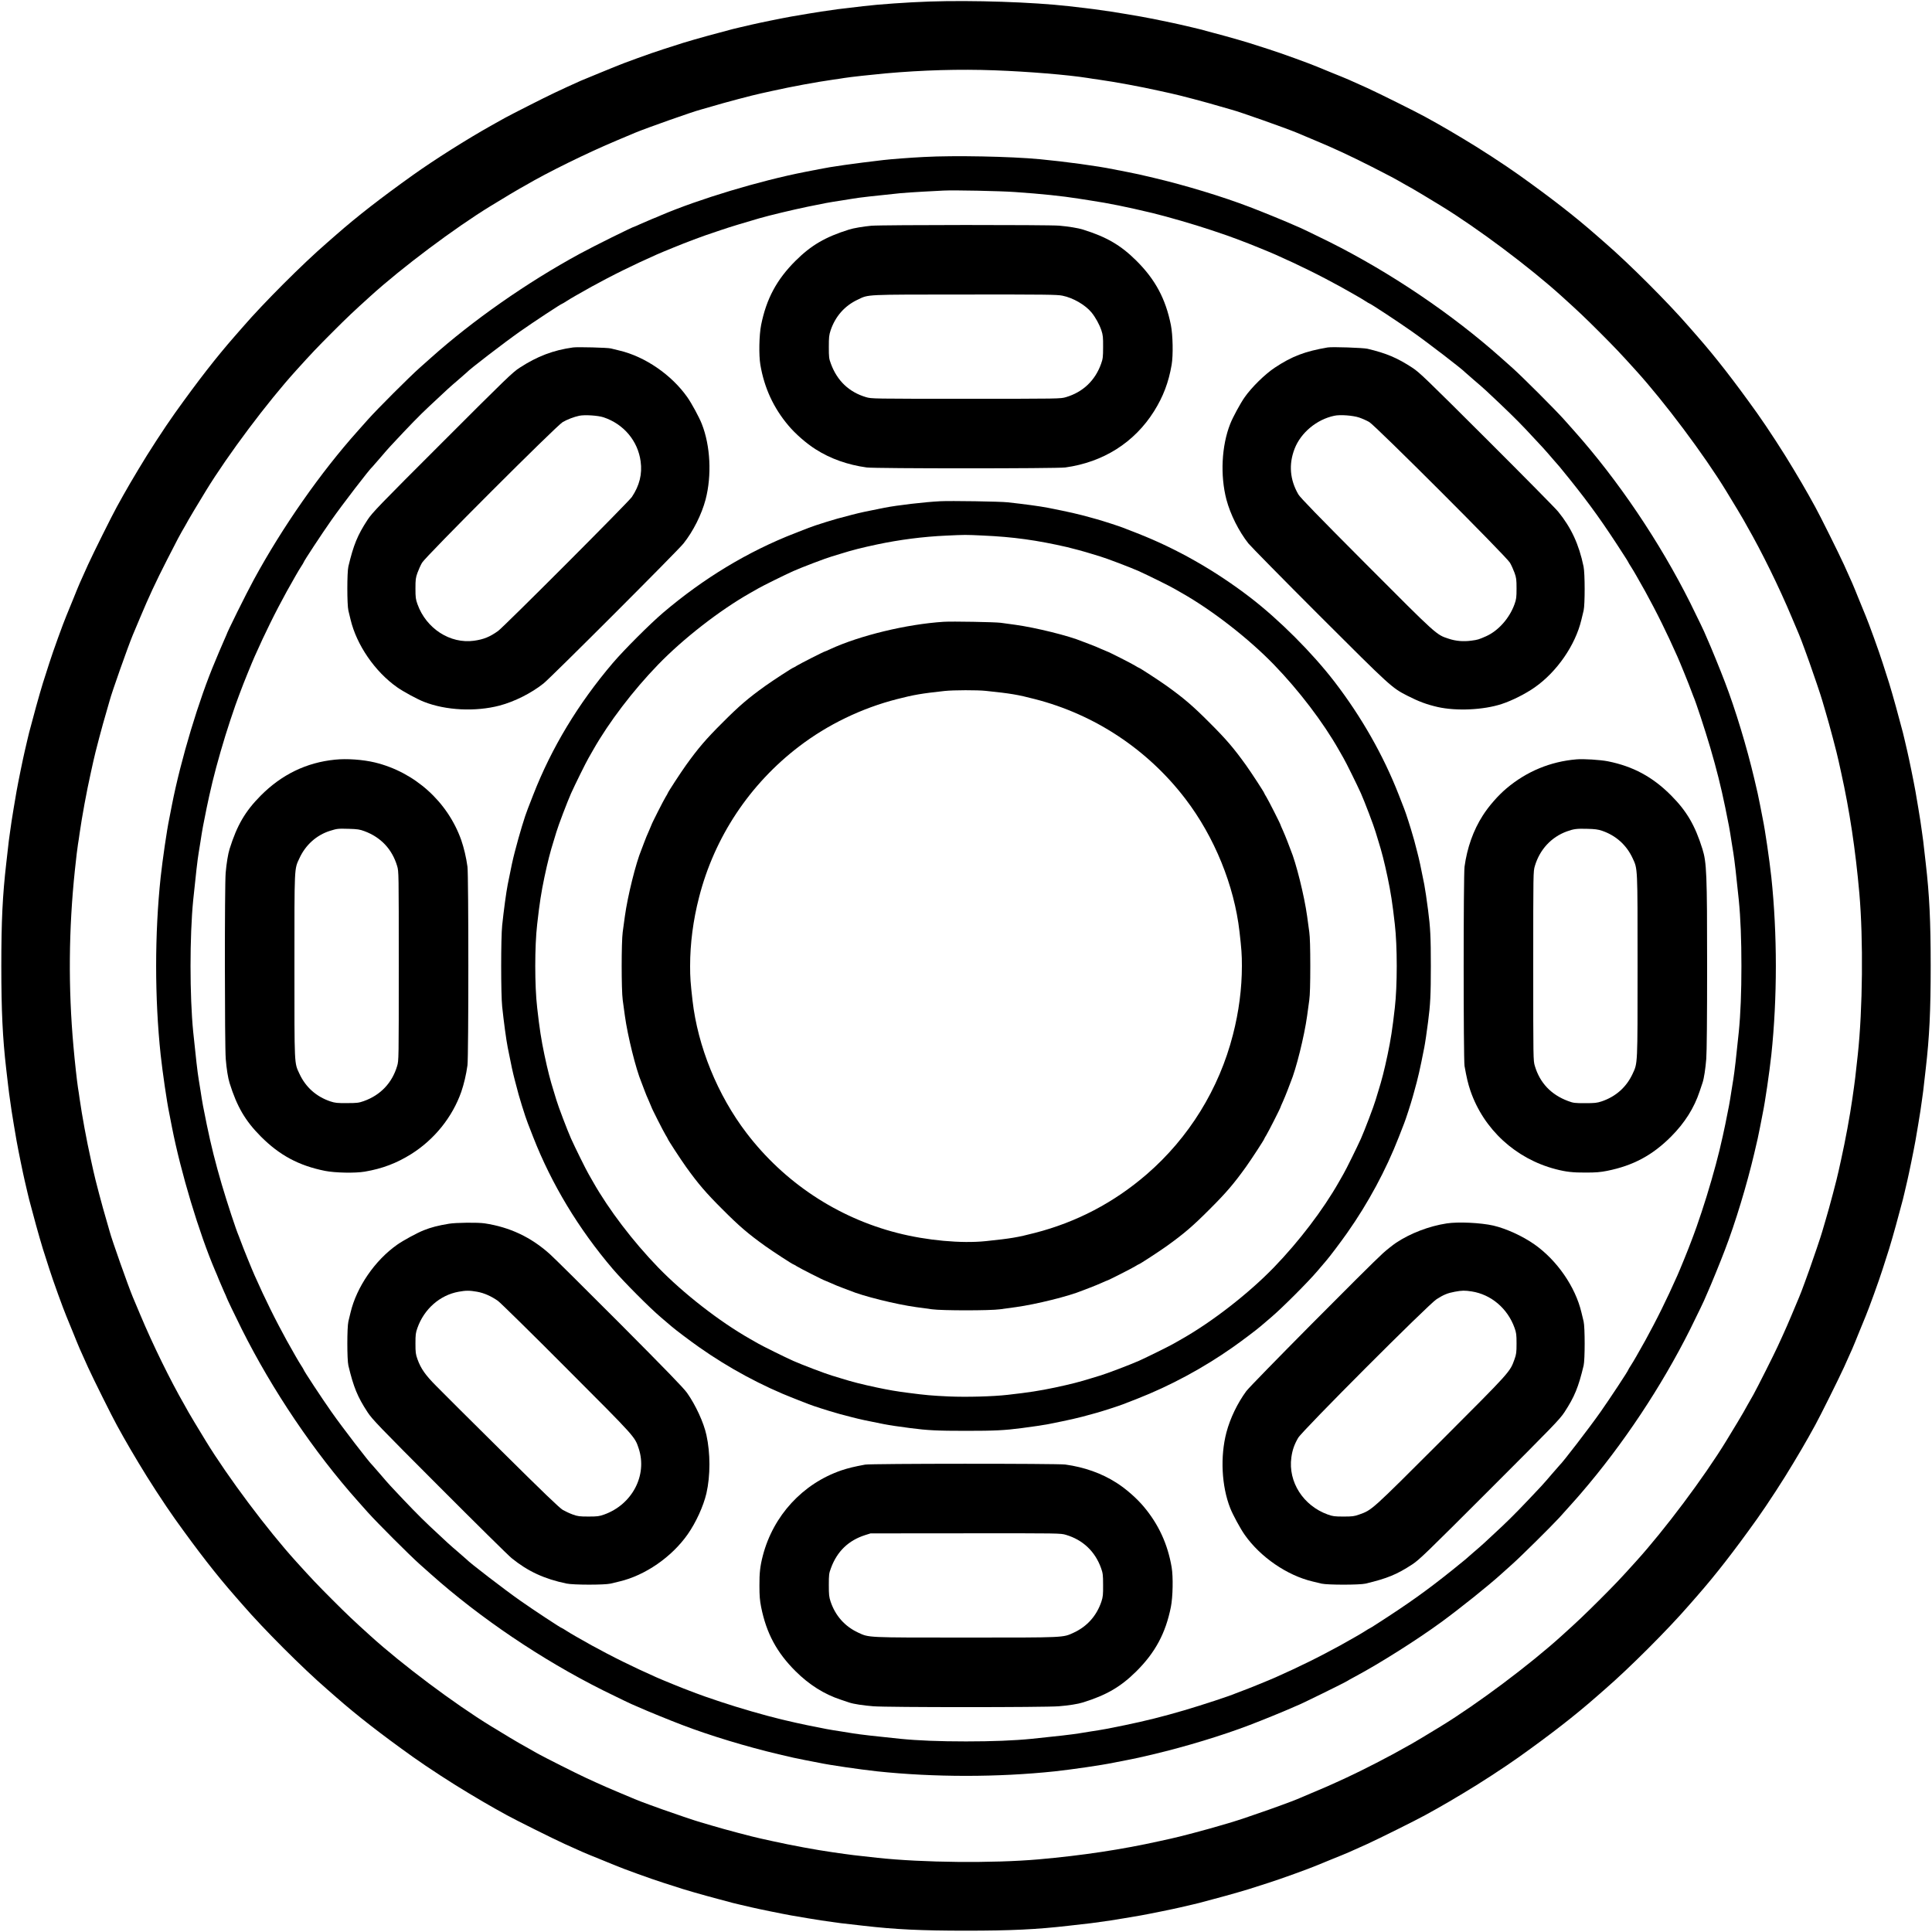
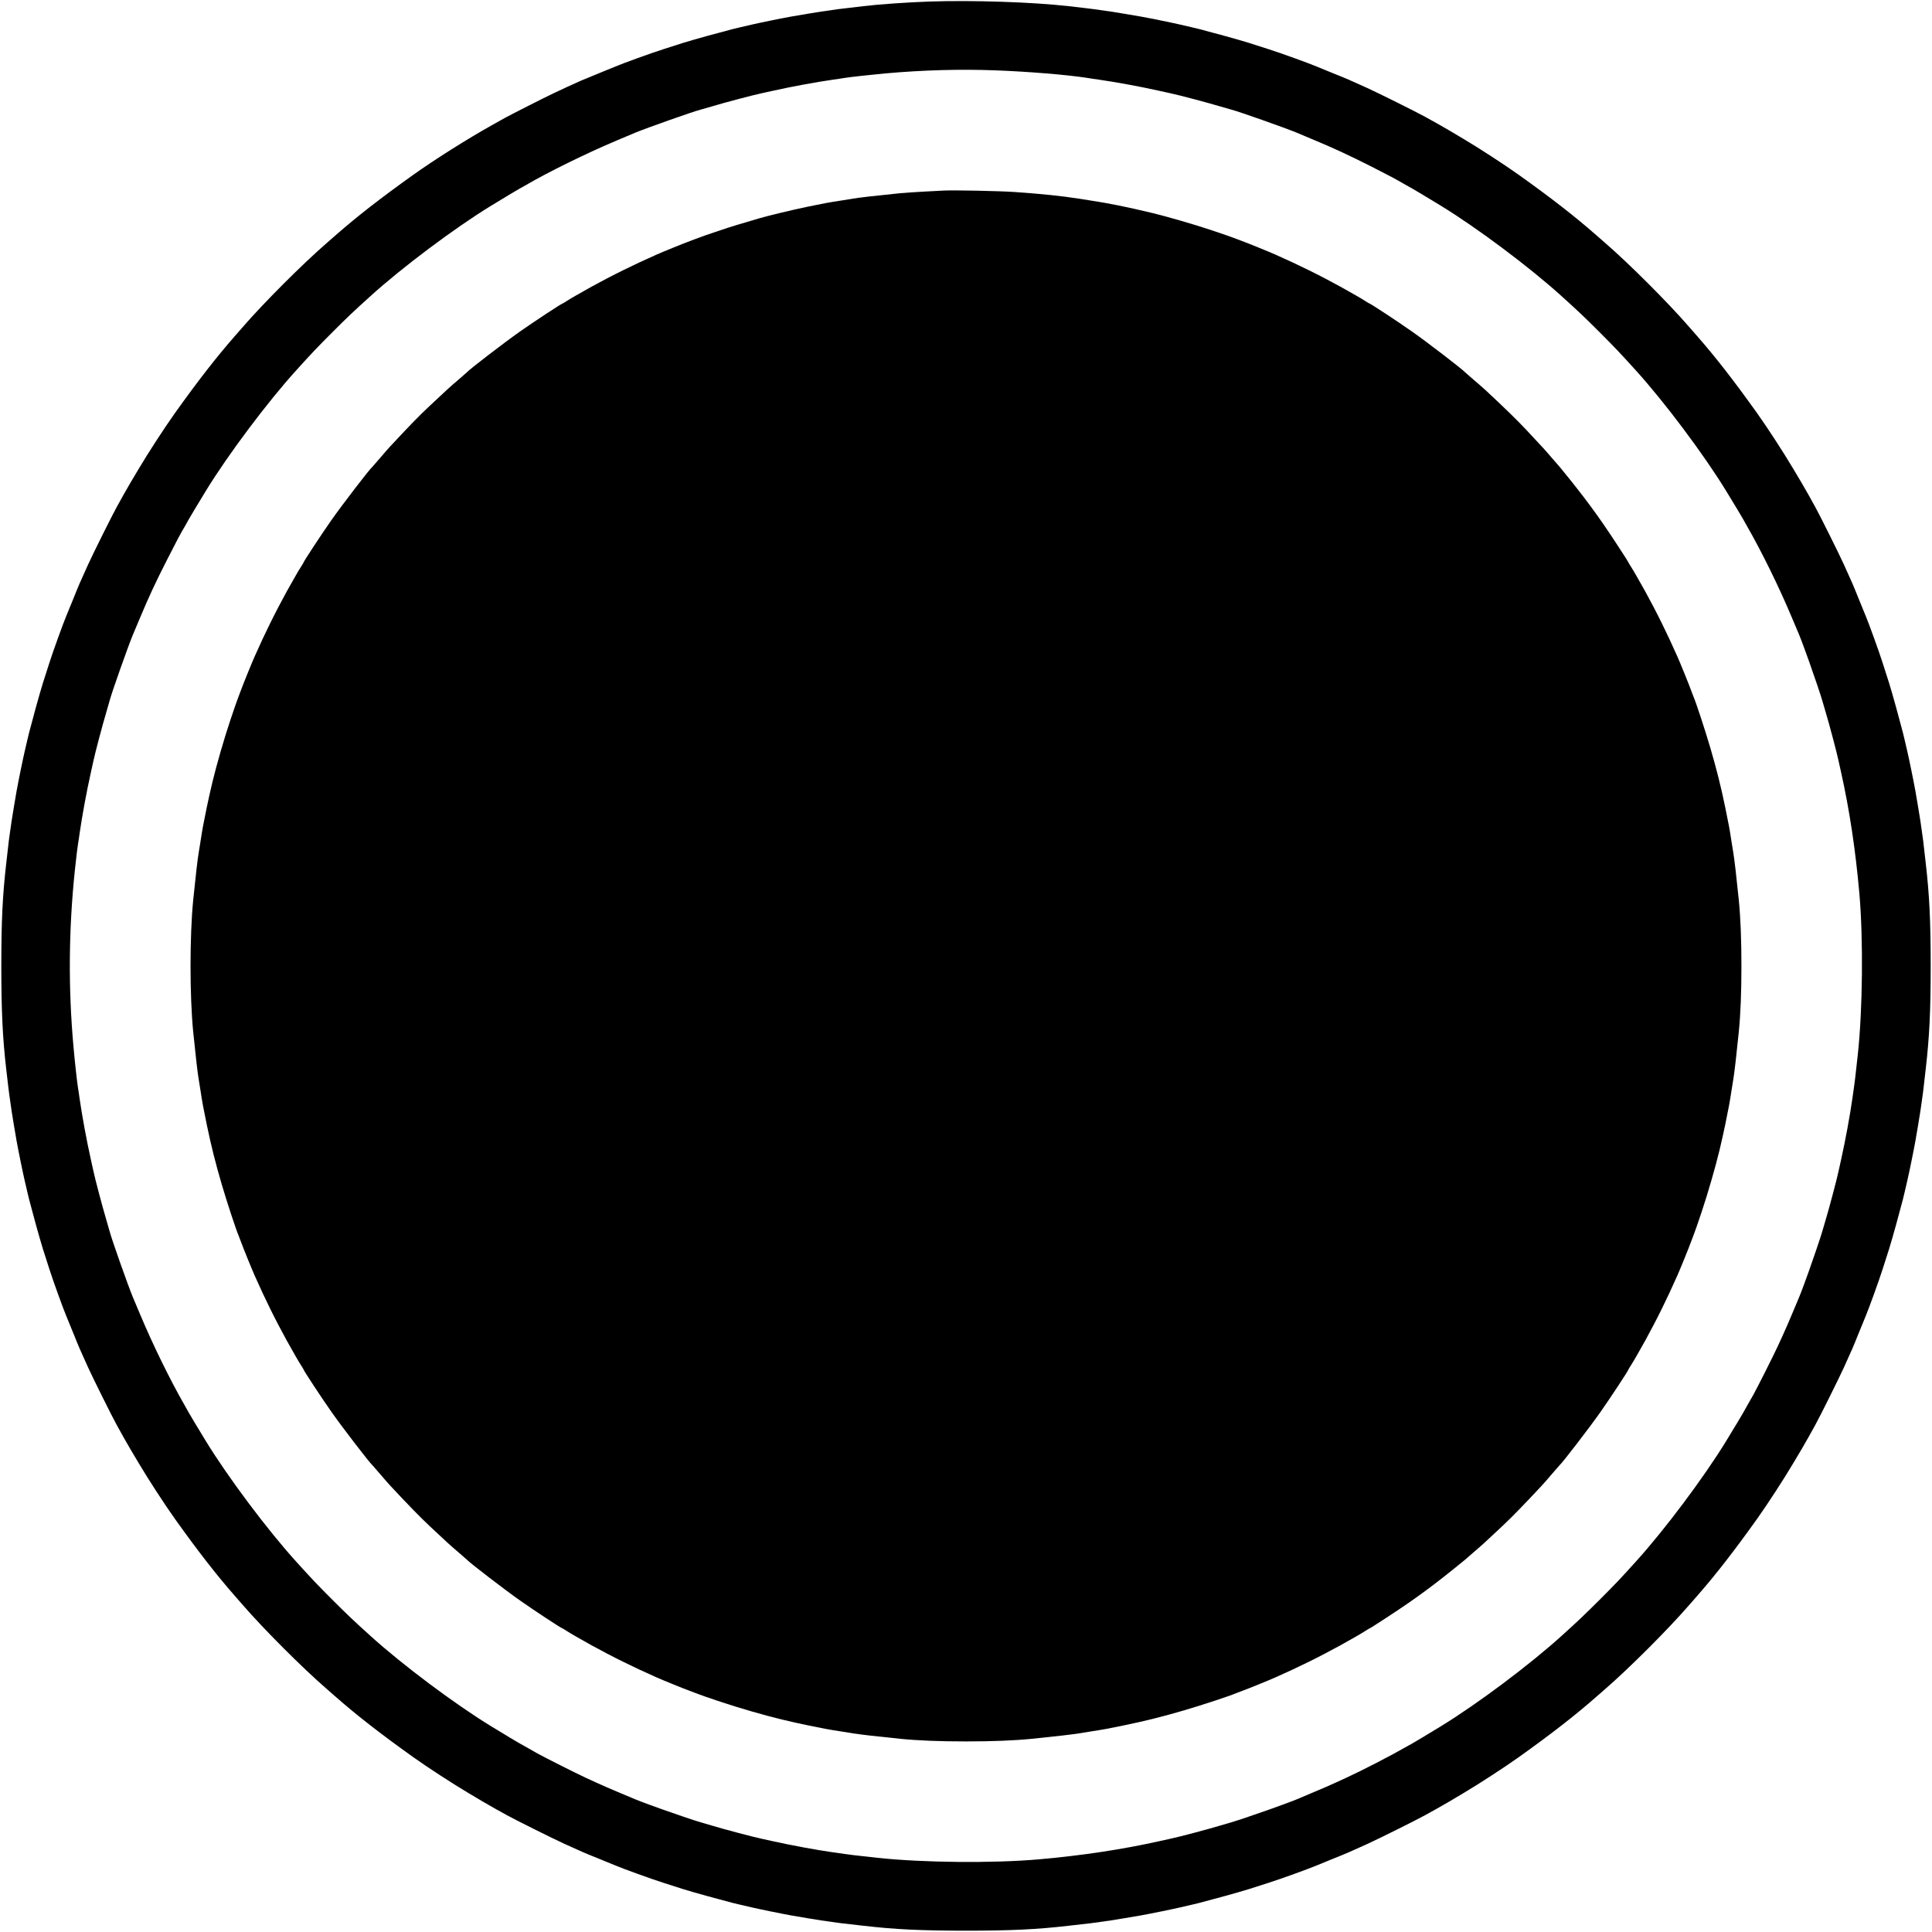
<svg xmlns="http://www.w3.org/2000/svg" version="1.0" width="2500pt" height="2500pt" viewBox="0 0 2500 2500" preserveAspectRatio="xMidYMid meet">
  <g transform="translate(0,2500) scale(0.1,-0.1)" fill="#000000" stroke="none">
    <path d="M12025 24980 c-275 -9 -668 -37 -855 -60 -41 -5 -136 -16 -210 -25 -74 -8 -162 -19 -195 -25 -33 -5 -96 -14 -140 -20 -84 -13 -241 -39 -385 -64 -129 -23 -431 -85 -515 -105 -22 -6 -92 -22 -155 -36 -63 -15 -126 -30 -140 -35 -14 -4 -72 -20 -130 -35 -198 -52 -457 -126 -570 -165 -30 -10 -98 -32 -150 -48 -146 -46 -521 -182 -615 -222 -11 -5 -105 -43 -210 -86 -104 -42 -212 -87 -240 -99 -270 -121 -410 -188 -650 -310 -154 -78 -302 -154 -330 -170 -27 -15 -104 -58 -170 -95 -320 -179 -741 -445 -1020 -644 -420 -300 -721 -534 -995 -774 -47 -41 -101 -88 -120 -105 -314 -272 -815 -773 -1087 -1087 -17 -19 -64 -73 -105 -120 -240 -274 -474 -575 -774 -995 -136 -191 -346 -514 -471 -725 -41 -69 -89 -150 -107 -180 -18 -30 -58 -100 -89 -155 -30 -55 -69 -125 -86 -155 -62 -112 -300 -590 -371 -745 -113 -249 -113 -249 -194 -450 -43 -104 -81 -199 -86 -210 -40 -94 -176 -469 -222 -615 -16 -52 -38 -120 -48 -150 -39 -113 -113 -372 -165 -570 -15 -58 -31 -116 -35 -130 -5 -14 -20 -77 -35 -140 -14 -63 -30 -133 -36 -155 -20 -84 -82 -386 -105 -515 -25 -144 -51 -301 -64 -385 -6 -44 -15 -107 -20 -140 -9 -54 -18 -126 -49 -405 -48 -418 -64 -744 -64 -1330 0 -582 17 -931 63 -1330 6 -47 17 -143 25 -215 9 -71 19 -157 25 -190 5 -33 14 -96 20 -140 13 -84 39 -241 64 -385 23 -129 85 -431 105 -515 6 -22 22 -92 36 -155 15 -63 30 -126 35 -140 4 -14 20 -72 35 -130 52 -198 126 -457 165 -570 10 -30 32 -98 48 -150 46 -146 182 -521 222 -615 5 -11 43 -105 86 -210 81 -201 81 -201 194 -450 71 -155 309 -633 371 -745 17 -30 56 -100 86 -155 31 -55 71 -125 89 -155 18 -30 66 -111 107 -180 125 -211 335 -534 471 -725 300 -420 534 -721 774 -995 41 -47 88 -101 105 -120 272 -314 773 -815 1087 -1087 19 -17 73 -64 120 -105 274 -240 575 -474 995 -774 191 -136 514 -346 725 -471 69 -41 150 -89 180 -107 30 -18 100 -58 155 -89 55 -30 125 -69 155 -86 112 -62 590 -300 745 -371 249 -113 249 -113 450 -194 105 -43 199 -81 210 -86 94 -40 469 -176 615 -222 52 -16 120 -38 150 -48 113 -39 372 -113 570 -165 58 -15 116 -31 130 -35 14 -5 77 -20 140 -35 63 -14 133 -30 155 -36 84 -20 386 -82 515 -105 144 -25 301 -51 385 -64 44 -6 107 -15 140 -20 54 -9 126 -18 405 -49 414 -48 750 -64 1330 -64 580 0 916 16 1330 64 279 31 351 40 405 49 33 5 96 14 140 20 84 13 241 39 385 64 129 23 431 85 515 105 22 6 92 22 155 36 63 15 126 30 140 35 14 4 72 20 130 35 198 52 457 126 570 165 30 10 98 32 150 48 146 46 521 182 615 222 11 5 106 43 210 86 201 81 201 81 450 194 155 71 633 309 745 371 30 17 100 56 155 86 55 31 125 71 155 89 30 18 111 66 180 107 211 125 534 335 725 471 420 300 721 534 995 774 47 41 101 88 120 105 314 272 815 773 1087 1087 17 19 64 73 105 120 240 274 474 575 774 995 136 191 346 514 471 725 41 69 89 150 107 180 18 30 58 100 89 155 30 55 69 125 86 155 62 112 300 590 371 745 113 249 113 249 194 450 43 105 81 199 86 210 40 94 176 469 222 615 16 52 38 120 48 150 39 113 113 372 165 570 15 58 31 116 35 130 5 14 20 77 35 140 14 63 30 133 36 155 20 84 82 386 105 515 25 144 51 301 64 385 6 44 15 107 20 140 9 54 18 126 49 405 48 414 64 750 64 1330 0 580 -16 916 -64 1330 -31 279 -40 351 -49 405 -5 33 -14 96 -20 140 -13 84 -39 241 -64 385 -23 129 -85 431 -105 515 -6 22 -22 92 -36 155 -15 63 -30 126 -35 140 -4 14 -20 72 -35 130 -52 198 -126 457 -165 570 -10 30 -32 98 -48 150 -46 146 -182 521 -222 615 -5 11 -43 106 -86 210 -81 201 -81 201 -194 450 -71 155 -309 633 -371 745 -17 30 -56 100 -86 155 -31 55 -71 125 -89 155 -18 30 -66 111 -107 180 -125 211 -335 534 -471 725 -300 420 -534 721 -774 995 -41 47 -88 101 -105 120 -272 314 -773 815 -1087 1087 -19 17 -73 64 -120 105 -274 240 -575 474 -995 774 -191 136 -514 346 -725 471 -69 41 -150 89 -180 107 -30 18 -100 58 -155 89 -55 30 -125 69 -155 86 -112 62 -590 300 -745 371 -249 113 -249 113 -450 194 -104 43 -199 81 -210 86 -94 40 -469 176 -615 222 -52 16 -120 38 -150 48 -113 39 -372 113 -570 165 -58 15 -116 31 -130 35 -14 5 -77 20 -140 35 -63 14 -133 30 -155 36 -84 20 -386 82 -515 105 -144 25 -301 51 -385 64 -44 6 -107 15 -140 20 -33 6 -118 16 -190 25 -71 8 -168 19 -215 25 -466 53 -1243 79 -1805 60z m848 -890 c433 -16 943 -58 1202 -99 33 -6 96 -15 140 -21 218 -31 540 -90 790 -146 66 -14 131 -29 145 -32 98 -20 483 -122 635 -168 66 -19 134 -39 150 -43 104 -27 687 -233 845 -298 50 -21 57 -24 235 -99 261 -109 445 -195 740 -344 234 -119 285 -146 434 -232 46 -26 85 -48 86 -48 3 0 224 -133 371 -223 471 -288 1152 -798 1564 -1172 222 -201 291 -266 490 -465 199 -199 264 -268 465 -490 374 -412 884 -1093 1172 -1564 90 -147 223 -368 223 -371 0 -1 22 -40 48 -86 189 -329 415 -790 576 -1174 37 -88 71 -170 77 -182 5 -13 13 -33 19 -45 14 -33 48 -122 75 -197 13 -36 40 -111 60 -166 42 -116 154 -446 165 -490 5 -16 25 -84 44 -150 46 -152 148 -537 168 -635 3 -14 18 -79 32 -145 110 -495 186 -1001 236 -1565 52 -594 43 -1503 -20 -2085 -31 -291 -36 -331 -71 -575 -31 -218 -90 -538 -145 -785 -14 -66 -29 -131 -32 -145 -20 -98 -122 -483 -168 -635 -19 -66 -39 -133 -44 -150 -11 -44 -123 -374 -165 -490 -20 -55 -47 -130 -60 -166 -27 -75 -61 -164 -75 -196 -6 -13 -14 -33 -19 -45 -132 -316 -151 -359 -259 -593 -50 -109 -259 -524 -312 -620 -19 -33 -55 -98 -82 -144 -26 -46 -48 -85 -48 -86 0 -3 -133 -224 -223 -371 -288 -471 -798 -1152 -1172 -1564 -201 -223 -266 -291 -465 -490 -202 -201 -271 -267 -490 -465 -412 -374 -1093 -884 -1564 -1172 -147 -90 -368 -223 -371 -223 -1 0 -40 -22 -86 -48 -187 -108 -564 -302 -764 -394 -236 -109 -278 -127 -592 -259 -13 -5 -33 -13 -45 -19 -33 -14 -122 -48 -197 -75 -36 -13 -111 -40 -166 -60 -116 -42 -446 -154 -490 -165 -16 -5 -84 -25 -150 -44 -152 -46 -537 -148 -635 -168 -14 -3 -79 -18 -145 -32 -495 -110 -1001 -186 -1565 -236 -594 -52 -1503 -43 -2085 20 -291 31 -331 36 -575 71 -218 31 -538 90 -785 145 -66 14 -131 29 -145 32 -98 20 -483 122 -635 168 -66 19 -133 39 -150 44 -44 11 -374 123 -490 165 -55 20 -130 47 -166 60 -75 27 -164 61 -196 75 -13 6 -33 14 -45 19 -316 132 -359 151 -593 259 -109 50 -524 259 -620 312 -33 19 -98 55 -144 82 -46 26 -85 48 -86 48 -3 0 -224 133 -371 223 -471 288 -1152 798 -1564 1172 -222 201 -291 266 -490 465 -199 199 -264 268 -465 490 -374 412 -884 1093 -1172 1564 -90 147 -223 368 -223 371 0 1 -22 40 -48 86 -190 330 -414 788 -576 1174 -75 178 -78 185 -99 235 -65 158 -271 741 -298 845 -4 17 -24 84 -43 150 -46 152 -148 537 -168 635 -3 14 -18 79 -32 145 -56 250 -115 572 -146 790 -6 44 -15 107 -21 140 -13 85 -41 336 -58 530 -69 763 -62 1525 18 2285 20 187 31 278 40 335 6 33 15 96 21 140 31 218 90 540 146 790 14 66 29 131 32 145 20 98 122 483 168 635 19 66 39 134 43 150 27 104 233 687 298 845 21 50 24 57 99 235 110 262 195 446 345 740 126 248 169 330 236 443 24 41 43 75 43 77 0 3 123 208 225 375 285 466 797 1149 1170 1560 201 222 266 291 465 490 199 199 268 264 490 465 411 373 1094 885 1560 1170 167 102 372 225 375 225 2 0 36 19 77 43 280 165 801 421 1183 581 178 75 185 78 235 99 158 65 741 271 845 298 17 4 84 24 150 43 152 46 537 148 635 168 14 3 79 18 145 32 250 56 572 115 790 146 44 6 107 15 140 21 81 13 347 42 530 59 484 43 959 57 1418 40z" />
-     <path d="M11960 22969 c-194 -10 -426 -28 -530 -40 -384 -45 -677 -86 -835 -119 -27 -5 -108 -21 -180 -35 -587 -115 -1367 -350 -1860 -560 -16 -8 -70 -30 -120 -50 -49 -21 -118 -50 -153 -66 -34 -16 -64 -29 -66 -29 -18 0 -535 -256 -716 -355 -684 -372 -1385 -863 -1925 -1346 -22 -20 -87 -78 -145 -129 -136 -121 -549 -534 -670 -670 -51 -58 -109 -123 -129 -145 -482 -538 -975 -1243 -1346 -1925 -99 -181 -355 -698 -355 -716 0 -2 -13 -32 -29 -66 -16 -35 -45 -103 -66 -153 -20 -49 -42 -103 -50 -120 -210 -493 -445 -1273 -560 -1860 -14 -71 -30 -152 -35 -180 -31 -147 -86 -527 -111 -755 -78 -734 -78 -1566 0 -2300 25 -228 80 -608 111 -755 5 -27 21 -108 35 -180 115 -587 350 -1368 560 -1860 8 -16 30 -70 50 -120 21 -49 50 -118 66 -153 16 -34 29 -64 29 -66 0 -8 114 -246 199 -416 395 -789 934 -1588 1502 -2225 20 -22 78 -87 129 -145 123 -137 536 -550 670 -670 58 -51 123 -109 145 -129 637 -568 1436 -1107 2225 -1502 170 -85 408 -199 416 -199 2 0 33 -14 69 -30 77 -35 382 -160 540 -220 354 -136 839 -283 1250 -380 186 -44 213 -50 340 -75 72 -14 153 -30 180 -35 148 -31 528 -86 755 -111 737 -78 1563 -78 2300 0 227 25 607 80 755 111 28 5 109 21 180 35 127 25 154 31 340 75 411 97 896 244 1250 380 158 60 463 185 540 220 36 16 67 30 69 30 14 0 626 301 651 319 6 5 51 30 100 56 313 167 799 474 1114 704 251 184 613 474 776 622 22 19 87 78 145 130 108 96 500 484 606 599 32 36 95 106 139 155 44 50 82 92 85 95 3 3 32 37 65 75 536 623 1034 1372 1406 2115 85 170 199 408 199 416 0 2 14 33 30 69 35 77 160 382 220 540 136 354 283 839 380 1250 44 186 50 213 75 340 14 72 30 153 35 180 31 148 86 528 111 755 78 737 78 1563 0 2300 -25 227 -80 607 -111 755 -5 28 -21 109 -35 180 -25 127 -31 154 -75 340 -97 411 -244 896 -380 1250 -60 158 -185 463 -220 540 -16 36 -30 67 -30 69 0 8 -114 246 -199 416 -395 789 -934 1588 -1502 2225 -20 22 -78 87 -129 145 -120 134 -533 547 -670 670 -58 51 -123 109 -145 129 -637 568 -1436 1107 -2225 1502 -170 85 -408 199 -416 199 -2 0 -33 14 -69 30 -77 35 -382 160 -540 220 -354 136 -839 283 -1250 380 -186 44 -213 50 -340 75 -71 14 -152 30 -180 35 -203 42 -622 99 -950 130 -380 36 -1109 50 -1495 29z m1175 -454 c348 -24 611 -52 820 -85 33 -5 105 -16 160 -25 232 -35 464 -82 795 -161 201 -49 534 -145 770 -224 125 -41 290 -99 315 -110 11 -5 46 -18 79 -30 55 -19 365 -145 431 -175 190 -85 277 -126 430 -201 127 -62 306 -156 409 -213 175 -98 268 -151 319 -184 31 -20 59 -37 62 -37 12 0 376 -240 545 -359 201 -141 660 -494 690 -530 3 -3 52 -46 110 -96 58 -49 130 -112 160 -140 263 -246 389 -369 516 -503 231 -246 244 -261 339 -372 50 -58 93 -107 96 -110 3 -3 62 -75 130 -160 268 -334 436 -569 702 -983 32 -48 57 -90 57 -92 0 -3 17 -31 37 -62 33 -51 86 -144 184 -319 57 -103 151 -282 213 -409 75 -153 116 -240 201 -430 30 -66 156 -376 175 -431 12 -33 25 -68 30 -79 35 -79 151 -433 221 -670 81 -277 137 -498 194 -775 45 -218 57 -282 80 -435 9 -55 20 -125 25 -155 14 -86 39 -299 70 -607 23 -231 34 -512 34 -853 0 -341 -11 -622 -34 -852 -31 -309 -56 -522 -70 -608 -5 -30 -16 -100 -25 -155 -23 -153 -35 -216 -80 -435 -26 -125 -35 -164 -75 -335 -54 -223 -147 -546 -230 -795 -41 -125 -99 -290 -110 -315 -5 -11 -18 -46 -30 -79 -19 -55 -145 -365 -175 -431 -85 -190 -126 -277 -201 -430 -62 -127 -156 -306 -213 -409 -98 -175 -151 -268 -184 -319 -20 -31 -37 -59 -37 -62 0 -12 -240 -376 -359 -545 -141 -201 -494 -660 -530 -690 -3 -3 -46 -52 -96 -110 -49 -58 -112 -130 -140 -160 -246 -263 -369 -389 -503 -516 -246 -231 -261 -244 -372 -339 -58 -50 -107 -93 -110 -96 -3 -3 -75 -62 -160 -130 -334 -268 -569 -436 -983 -702 -48 -32 -90 -57 -92 -57 -3 0 -31 -17 -62 -37 -51 -33 -144 -86 -319 -184 -103 -57 -282 -151 -409 -213 -153 -75 -240 -116 -430 -201 -66 -30 -376 -156 -431 -175 -33 -12 -68 -25 -79 -30 -79 -35 -433 -151 -670 -221 -277 -81 -498 -137 -775 -194 -218 -45 -282 -57 -435 -80 -55 -9 -125 -20 -155 -25 -86 -14 -299 -39 -607 -70 -231 -23 -512 -34 -853 -34 -341 0 -622 11 -852 34 -309 31 -522 56 -608 70 -30 5 -100 16 -155 25 -153 23 -216 35 -435 80 -125 26 -164 35 -335 75 -223 54 -546 147 -795 230 -125 41 -290 99 -315 110 -11 5 -46 18 -79 30 -55 19 -365 145 -431 175 -190 85 -277 126 -430 201 -127 62 -306 156 -409 213 -175 98 -268 151 -319 184 -31 20 -59 37 -62 37 -12 0 -376 240 -545 359 -201 141 -660 494 -690 530 -3 3 -52 46 -110 96 -111 95 -126 108 -372 339 -134 127 -257 253 -503 516 -28 30 -91 102 -140 160 -50 58 -93 107 -96 110 -36 30 -389 489 -530 690 -119 169 -359 533 -359 545 0 3 -17 31 -37 62 -33 51 -86 144 -184 319 -57 103 -151 282 -213 409 -75 153 -116 240 -201 430 -30 66 -156 376 -175 431 -12 33 -25 68 -30 79 -35 79 -151 433 -221 670 -81 277 -137 498 -194 775 -45 218 -57 282 -80 435 -8 55 -20 125 -25 155 -13 75 -37 282 -70 608 -46 464 -46 1240 0 1705 33 325 57 532 70 607 5 30 17 100 25 155 23 152 35 216 80 435 26 125 35 164 75 335 54 223 147 546 230 795 41 125 99 290 110 315 5 11 18 46 30 79 19 55 145 365 175 431 85 190 126 277 201 430 62 127 156 306 213 409 98 175 151 268 184 319 20 31 37 59 37 62 0 12 235 369 358 544 142 202 494 661 531 691 3 3 46 52 96 110 49 58 112 130 140 160 246 264 368 390 503 516 245 230 261 244 372 339 58 50 107 93 110 96 30 37 489 389 691 531 175 123 532 358 544 358 3 0 31 17 62 37 51 33 144 86 319 184 103 57 282 151 409 213 153 75 240 116 430 201 66 30 376 156 431 175 33 12 68 25 79 30 25 11 190 69 315 110 132 45 289 92 505 155 135 39 424 108 625 150 217 45 282 57 435 80 55 8 125 20 155 25 74 13 292 38 610 70 52 5 185 14 295 20 110 6 229 12 265 14 135 7 723 -5 925 -19z" />
-     <path d="M11275 22079 c-99 -9 -232 -31 -290 -50 -306 -96 -488 -202 -691 -404 -243 -242 -377 -491 -445 -830 -26 -130 -31 -391 -10 -515 51 -300 170 -557 361 -784 92 -110 233 -233 353 -309 192 -123 416 -202 662 -236 112 -15 2458 -15 2570 0 491 68 893 322 1148 727 119 190 189 374 228 602 21 124 16 385 -10 515 -68 339 -202 588 -445 830 -203 202 -385 308 -691 404 -61 20 -193 41 -310 51 -146 12 -2285 11 -2430 -1z m2473 -905 c139 -28 296 -120 376 -217 52 -64 102 -155 128 -232 20 -61 23 -89 22 -215 0 -130 -3 -153 -26 -218 -77 -216 -235 -366 -454 -431 -71 -21 -78 -21 -1294 -21 -1216 0 -1223 0 -1294 21 -219 65 -372 211 -453 429 -26 69 -28 86 -28 220 0 126 3 154 23 215 61 181 182 319 352 398 144 69 78 65 1388 66 1044 1 1192 -1 1260 -15z" />
+     <path d="M11960 22969 z m1175 -454 c348 -24 611 -52 820 -85 33 -5 105 -16 160 -25 232 -35 464 -82 795 -161 201 -49 534 -145 770 -224 125 -41 290 -99 315 -110 11 -5 46 -18 79 -30 55 -19 365 -145 431 -175 190 -85 277 -126 430 -201 127 -62 306 -156 409 -213 175 -98 268 -151 319 -184 31 -20 59 -37 62 -37 12 0 376 -240 545 -359 201 -141 660 -494 690 -530 3 -3 52 -46 110 -96 58 -49 130 -112 160 -140 263 -246 389 -369 516 -503 231 -246 244 -261 339 -372 50 -58 93 -107 96 -110 3 -3 62 -75 130 -160 268 -334 436 -569 702 -983 32 -48 57 -90 57 -92 0 -3 17 -31 37 -62 33 -51 86 -144 184 -319 57 -103 151 -282 213 -409 75 -153 116 -240 201 -430 30 -66 156 -376 175 -431 12 -33 25 -68 30 -79 35 -79 151 -433 221 -670 81 -277 137 -498 194 -775 45 -218 57 -282 80 -435 9 -55 20 -125 25 -155 14 -86 39 -299 70 -607 23 -231 34 -512 34 -853 0 -341 -11 -622 -34 -852 -31 -309 -56 -522 -70 -608 -5 -30 -16 -100 -25 -155 -23 -153 -35 -216 -80 -435 -26 -125 -35 -164 -75 -335 -54 -223 -147 -546 -230 -795 -41 -125 -99 -290 -110 -315 -5 -11 -18 -46 -30 -79 -19 -55 -145 -365 -175 -431 -85 -190 -126 -277 -201 -430 -62 -127 -156 -306 -213 -409 -98 -175 -151 -268 -184 -319 -20 -31 -37 -59 -37 -62 0 -12 -240 -376 -359 -545 -141 -201 -494 -660 -530 -690 -3 -3 -46 -52 -96 -110 -49 -58 -112 -130 -140 -160 -246 -263 -369 -389 -503 -516 -246 -231 -261 -244 -372 -339 -58 -50 -107 -93 -110 -96 -3 -3 -75 -62 -160 -130 -334 -268 -569 -436 -983 -702 -48 -32 -90 -57 -92 -57 -3 0 -31 -17 -62 -37 -51 -33 -144 -86 -319 -184 -103 -57 -282 -151 -409 -213 -153 -75 -240 -116 -430 -201 -66 -30 -376 -156 -431 -175 -33 -12 -68 -25 -79 -30 -79 -35 -433 -151 -670 -221 -277 -81 -498 -137 -775 -194 -218 -45 -282 -57 -435 -80 -55 -9 -125 -20 -155 -25 -86 -14 -299 -39 -607 -70 -231 -23 -512 -34 -853 -34 -341 0 -622 11 -852 34 -309 31 -522 56 -608 70 -30 5 -100 16 -155 25 -153 23 -216 35 -435 80 -125 26 -164 35 -335 75 -223 54 -546 147 -795 230 -125 41 -290 99 -315 110 -11 5 -46 18 -79 30 -55 19 -365 145 -431 175 -190 85 -277 126 -430 201 -127 62 -306 156 -409 213 -175 98 -268 151 -319 184 -31 20 -59 37 -62 37 -12 0 -376 240 -545 359 -201 141 -660 494 -690 530 -3 3 -52 46 -110 96 -111 95 -126 108 -372 339 -134 127 -257 253 -503 516 -28 30 -91 102 -140 160 -50 58 -93 107 -96 110 -36 30 -389 489 -530 690 -119 169 -359 533 -359 545 0 3 -17 31 -37 62 -33 51 -86 144 -184 319 -57 103 -151 282 -213 409 -75 153 -116 240 -201 430 -30 66 -156 376 -175 431 -12 33 -25 68 -30 79 -35 79 -151 433 -221 670 -81 277 -137 498 -194 775 -45 218 -57 282 -80 435 -8 55 -20 125 -25 155 -13 75 -37 282 -70 608 -46 464 -46 1240 0 1705 33 325 57 532 70 607 5 30 17 100 25 155 23 152 35 216 80 435 26 125 35 164 75 335 54 223 147 546 230 795 41 125 99 290 110 315 5 11 18 46 30 79 19 55 145 365 175 431 85 190 126 277 201 430 62 127 156 306 213 409 98 175 151 268 184 319 20 31 37 59 37 62 0 12 235 369 358 544 142 202 494 661 531 691 3 3 46 52 96 110 49 58 112 130 140 160 246 264 368 390 503 516 245 230 261 244 372 339 58 50 107 93 110 96 30 37 489 389 691 531 175 123 532 358 544 358 3 0 31 17 62 37 51 33 144 86 319 184 103 57 282 151 409 213 153 75 240 116 430 201 66 30 376 156 431 175 33 12 68 25 79 30 25 11 190 69 315 110 132 45 289 92 505 155 135 39 424 108 625 150 217 45 282 57 435 80 55 8 125 20 155 25 74 13 292 38 610 70 52 5 185 14 295 20 110 6 229 12 265 14 135 7 723 -5 925 -19z" />
    <path d="M7415 20504 c-255 -35 -464 -115 -690 -262 -92 -59 -175 -140 -1001 -966 -822 -821 -907 -910 -967 -1001 -131 -200 -182 -325 -249 -605 -18 -76 -18 -494 0 -570 7 -30 20 -82 28 -116 78 -329 315 -675 604 -878 78 -55 260 -154 345 -187 283 -112 667 -131 980 -49 192 51 410 160 568 286 94 74 1737 1717 1811 1811 126 158 235 376 286 568 82 313 63 697 -49 980 -33 85 -132 267 -187 345 -204 290 -548 526 -879 604 -38 9 -88 22 -110 27 -40 11 -433 21 -490 13z m395 -904 c261 -87 445 -306 480 -572 22 -162 -15 -311 -113 -458 -41 -63 -1658 -1682 -1732 -1735 -108 -77 -185 -108 -310 -126 -310 -43 -620 157 -733 473 -23 64 -26 88 -26 203 0 115 3 139 26 203 15 41 41 99 59 130 47 81 1739 1773 1820 1820 58 34 147 68 214 82 69 15 243 4 315 -20z" />
    <path d="M17180 20504 c-293 -50 -462 -114 -685 -262 -125 -83 -298 -252 -389 -382 -55 -78 -154 -260 -187 -345 -112 -283 -131 -667 -49 -980 51 -192 160 -410 285 -568 32 -39 445 -459 919 -933 922 -921 936 -934 1138 -1037 149 -76 250 -113 393 -146 241 -54 592 -38 826 39 135 44 311 133 429 216 288 202 526 548 603 874 9 36 22 90 29 120 18 77 18 482 -1 570 -60 288 -159 501 -329 710 -33 41 -449 462 -924 936 -786 784 -872 867 -963 926 -196 128 -336 187 -580 245 -58 13 -458 27 -515 17z m408 -907 c41 -14 99 -40 130 -58 82 -48 1773 -1739 1821 -1821 18 -31 44 -89 59 -130 23 -64 26 -88 26 -203 0 -115 -3 -139 -26 -203 -65 -181 -209 -344 -368 -415 -95 -42 -107 -46 -191 -57 -103 -14 -201 -6 -296 26 -158 52 -145 40 -1060 958 -629 631 -857 866 -882 908 -110 189 -127 390 -49 591 80 207 285 379 513 427 75 17 243 4 323 -23z" />
-     <path d="M12165 18514 c-198 -10 -550 -51 -720 -84 -242 -48 -316 -64 -420 -91 -179 -46 -216 -57 -330 -92 -94 -29 -202 -65 -230 -77 -11 -4 -92 -36 -180 -70 -608 -237 -1178 -581 -1705 -1029 -173 -148 -503 -478 -651 -651 -448 -527 -792 -1097 -1029 -1705 -34 -88 -66 -169 -70 -180 -38 -94 -108 -324 -169 -560 -27 -104 -43 -178 -91 -420 -20 -101 -51 -332 -72 -530 -17 -162 -17 -888 0 -1050 21 -198 52 -429 72 -530 48 -242 64 -316 91 -420 46 -179 57 -216 92 -330 29 -94 65 -202 77 -230 4 -11 36 -92 70 -180 237 -606 585 -1184 1029 -1705 141 -165 477 -503 626 -629 61 -51 121 -103 135 -115 52 -45 239 -186 357 -269 385 -271 812 -501 1238 -667 88 -34 169 -66 180 -70 45 -19 264 -89 345 -111 19 -6 49 -14 65 -19 17 -4 84 -22 150 -39 104 -27 178 -43 420 -91 55 -11 205 -33 330 -49 228 -30 351 -36 725 -36 374 0 497 6 725 36 125 16 275 38 330 49 285 56 391 80 573 131 17 5 47 13 65 18 83 23 299 93 342 111 11 4 92 36 180 70 425 166 854 397 1238 667 118 83 305 224 357 269 14 12 75 64 135 115 142 120 484 462 604 604 51 61 103 121 115 135 45 52 186 239 269 357 271 385 501 812 667 1238 34 88 66 169 70 180 18 43 88 259 111 343 5 17 13 47 18 65 51 181 75 287 131 572 11 55 33 205 49 330 30 228 36 351 36 725 0 374 -6 497 -36 725 -16 125 -38 275 -49 330 -48 242 -64 316 -91 420 -17 66 -35 134 -39 150 -5 17 -13 46 -19 65 -22 81 -92 300 -111 345 -4 11 -36 92 -70 180 -199 510 -482 1008 -833 1465 -288 374 -713 799 -1087 1087 -457 351 -955 634 -1465 833 -88 34 -169 66 -180 70 -43 18 -259 88 -342 111 -18 5 -48 13 -65 18 -182 51 -288 75 -573 131 -97 19 -295 46 -515 70 -94 11 -739 21 -875 14z m555 -444 c389 -17 698 -60 1090 -150 72 -17 228 -59 310 -85 47 -14 99 -30 115 -35 80 -23 397 -144 500 -190 115 -52 395 -190 455 -225 36 -21 84 -48 107 -61 391 -222 862 -588 1188 -925 325 -336 635 -743 839 -1102 13 -23 40 -71 61 -107 35 -60 173 -340 225 -455 46 -103 167 -420 190 -500 5 -16 21 -68 35 -115 46 -147 76 -264 120 -470 41 -195 63 -334 94 -610 33 -283 33 -797 0 -1080 -31 -276 -53 -415 -94 -610 -44 -206 -74 -323 -120 -470 -14 -47 -30 -98 -35 -115 -23 -80 -144 -397 -190 -500 -52 -115 -190 -395 -225 -455 -21 -36 -48 -84 -61 -107 -204 -359 -514 -766 -839 -1102 -326 -337 -797 -703 -1188 -925 -23 -13 -71 -40 -107 -61 -60 -35 -340 -173 -455 -225 -103 -46 -420 -167 -500 -190 -16 -5 -68 -21 -115 -35 -147 -46 -264 -76 -470 -120 -195 -41 -334 -63 -610 -94 -191 -22 -533 -31 -762 -21 -219 10 -300 17 -528 47 -150 19 -247 36 -400 68 -206 44 -323 74 -470 120 -47 14 -98 30 -115 35 -80 23 -397 144 -500 190 -115 52 -395 190 -455 225 -36 21 -84 48 -107 61 -391 222 -862 588 -1188 925 -325 336 -635 743 -839 1102 -13 23 -40 71 -61 107 -35 60 -173 340 -225 455 -46 103 -167 420 -190 500 -5 17 -21 68 -35 115 -46 147 -76 264 -120 470 -41 195 -63 334 -94 610 -33 283 -33 797 0 1080 31 276 53 415 94 610 44 206 74 323 120 470 14 47 30 99 35 115 23 80 144 397 190 500 52 115 190 395 225 455 21 36 48 84 61 107 204 359 514 766 839 1102 326 337 797 703 1188 925 23 13 71 40 107 61 60 35 340 173 455 225 103 46 420 167 500 190 17 5 68 21 115 35 147 46 264 76 470 120 289 61 596 101 890 114 257 12 248 12 480 1z" />
-     <path d="M12210 16954 c-479 -31 -1083 -177 -1467 -354 -35 -17 -66 -30 -69 -30 -10 0 -321 -158 -361 -183 -24 -15 -45 -27 -48 -27 -10 0 -263 -165 -364 -237 -220 -158 -336 -257 -551 -473 -216 -215 -315 -331 -473 -551 -72 -101 -237 -354 -237 -364 0 -3 -12 -24 -27 -48 -25 -39 -183 -351 -183 -361 0 -2 -15 -37 -33 -78 -19 -40 -46 -107 -61 -148 -15 -41 -31 -84 -36 -95 -72 -172 -178 -599 -214 -860 -8 -60 -21 -153 -28 -205 -18 -130 -18 -750 0 -880 7 -52 20 -144 28 -205 36 -261 142 -688 214 -860 5 -11 21 -54 36 -95 15 -41 42 -108 61 -148 18 -41 33 -76 33 -78 0 -10 158 -322 183 -361 15 -24 27 -45 27 -48 0 -10 165 -263 237 -364 158 -220 257 -336 473 -551 215 -216 331 -315 551 -473 101 -72 354 -237 364 -237 3 0 24 -12 48 -27 39 -25 351 -183 361 -183 2 0 37 -15 78 -33 40 -19 107 -46 148 -61 41 -15 84 -31 95 -36 172 -72 599 -178 860 -214 61 -8 153 -21 205 -28 130 -18 750 -18 880 0 52 7 145 20 205 28 262 36 692 143 860 214 11 5 58 23 105 40 47 18 113 45 148 61 35 16 65 29 68 29 10 0 321 158 361 183 24 15 45 27 48 27 10 0 263 165 364 237 220 158 336 257 551 473 216 215 315 331 473 551 72 101 237 354 237 364 0 3 12 24 27 48 25 40 183 351 183 361 0 3 13 33 29 68 16 35 43 101 61 148 17 47 35 94 40 105 71 168 178 598 214 860 8 61 21 153 28 205 9 63 13 212 13 440 0 228 -4 377 -13 440 -7 52 -20 145 -28 205 -36 262 -143 692 -214 860 -5 11 -23 58 -40 105 -18 47 -45 113 -61 148 -16 35 -29 65 -29 68 0 10 -158 321 -183 361 -15 24 -27 45 -27 48 0 10 -165 263 -237 364 -158 220 -257 336 -473 551 -215 216 -331 315 -551 473 -101 72 -354 237 -364 237 -3 0 -24 12 -48 27 -39 25 -351 183 -361 183 -2 0 -37 15 -78 33 -40 19 -107 46 -148 61 -41 15 -84 31 -95 36 -174 73 -600 178 -865 215 -63 8 -149 20 -190 26 -73 10 -630 20 -740 13z m548 -894 c324 -34 409 -48 632 -106 777 -199 1463 -654 1951 -1294 374 -490 630 -1119 698 -1715 26 -229 31 -294 31 -445 0 -290 -39 -592 -116 -890 -179 -701 -570 -1333 -1114 -1804 -424 -367 -911 -622 -1450 -760 -223 -58 -308 -72 -632 -106 -319 -33 -766 8 -1148 106 -777 199 -1463 654 -1951 1294 -374 490 -630 1119 -698 1715 -26 229 -31 294 -31 445 0 290 39 592 116 890 199 777 653 1462 1294 1951 370 283 811 496 1270 613 218 56 313 72 615 105 116 12 420 13 533 1z" />
-     <path d="M4335 15170 c-370 -37 -689 -192 -960 -464 -202 -203 -308 -385 -404 -691 -20 -61 -41 -193 -51 -310 -14 -165 -13 -2230 1 -2406 10 -127 29 -248 50 -314 95 -304 202 -488 404 -691 242 -243 491 -377 830 -445 130 -26 391 -31 515 -10 228 39 412 109 602 228 299 188 532 478 647 805 34 99 64 225 80 343 15 112 15 2458 0 2570 -16 119 -46 244 -80 343 -176 498 -602 881 -1119 1006 -155 37 -363 52 -515 36z m380 -925 c214 -79 359 -234 424 -451 21 -71 21 -78 21 -1294 0 -1216 0 -1223 -21 -1294 -65 -219 -215 -377 -431 -454 -65 -23 -88 -26 -218 -26 -126 -1 -154 2 -215 22 -183 62 -320 184 -400 357 -68 146 -65 88 -65 1395 0 1307 -3 1249 65 1395 79 172 221 299 395 354 94 29 102 30 245 26 110 -3 141 -8 200 -30z" />
-     <path d="M20400 15174 c-337 -28 -645 -156 -904 -374 -110 -92 -233 -233 -309 -353 -123 -192 -202 -416 -236 -662 -15 -110 -15 -2494 0 -2579 27 -152 45 -228 76 -320 172 -500 585 -880 1103 -1015 135 -35 223 -45 390 -44 130 0 189 5 275 22 339 68 588 202 830 445 176 177 298 370 369 586 16 47 32 96 37 110 19 56 38 183 48 309 7 84 11 541 11 1201 0 1190 -6 1340 -61 1515 -95 304 -202 488 -404 691 -239 241 -494 378 -820 443 -97 19 -315 33 -405 25z m330 -924 c179 -61 316 -183 396 -355 66 -143 64 -99 64 -1395 0 -1296 2 -1252 -64 -1395 -81 -174 -218 -295 -401 -357 -61 -20 -89 -23 -215 -23 -134 0 -151 2 -220 28 -218 81 -364 234 -429 453 -21 71 -21 78 -21 1294 0 1216 0 1223 21 1294 63 213 213 375 415 448 89 32 128 37 264 33 96 -2 140 -8 190 -25z" />
    <path d="M5810 9165 c-140 -23 -233 -47 -325 -84 -85 -33 -267 -132 -345 -187 -289 -203 -526 -549 -604 -878 -8 -34 -21 -86 -28 -116 -18 -76 -18 -494 0 -570 67 -280 118 -405 249 -605 60 -91 147 -182 927 -963 474 -475 895 -891 936 -924 209 -170 422 -269 710 -329 88 -19 493 -19 570 -1 30 7 82 20 116 28 332 78 676 316 882 609 108 154 204 365 243 531 52 227 52 521 0 755 -35 162 -141 391 -252 547 -47 65 -266 291 -868 896 -443 444 -851 849 -906 898 -245 220 -519 349 -845 398 -89 13 -369 10 -460 -5z m363 -880 c91 -16 185 -58 271 -119 34 -25 435 -419 892 -878 893 -894 877 -877 929 -1032 114 -346 -84 -724 -447 -854 -64 -23 -88 -26 -203 -26 -115 0 -139 3 -203 26 -41 15 -99 42 -130 60 -41 24 -261 235 -782 752 -399 395 -784 778 -855 851 -142 143 -199 225 -243 347 -23 64 -26 88 -26 203 0 115 3 139 26 203 87 244 290 423 533 467 92 17 143 17 238 0z" />
    <path d="M18720 9169 c-229 -35 -470 -128 -654 -250 -43 -29 -120 -90 -170 -135 -181 -163 -1713 -1708 -1769 -1785 -116 -159 -208 -350 -257 -534 -82 -312 -63 -697 49 -980 33 -85 132 -267 187 -345 203 -289 549 -526 878 -604 34 -8 86 -21 116 -28 76 -18 494 -18 570 0 280 67 405 118 605 249 91 60 180 146 1001 967 821 821 907 910 967 1001 131 200 182 325 249 605 18 76 18 494 0 570 -7 30 -20 82 -28 116 -78 332 -316 676 -609 882 -154 108 -365 204 -531 243 -163 37 -457 51 -604 28z m323 -880 c252 -39 465 -220 555 -471 23 -64 26 -88 26 -203 0 -115 -3 -139 -26 -203 -60 -167 -44 -149 -952 -1058 -909 -908 -891 -892 -1058 -952 -64 -23 -88 -26 -203 -26 -115 0 -139 3 -203 26 -318 114 -515 422 -472 738 13 96 38 168 88 254 53 92 1685 1727 1792 1795 91 58 143 79 235 96 90 17 130 18 218 4z" />
    <path d="M11195 6048 c-146 -27 -219 -45 -309 -75 -500 -172 -880 -585 -1015 -1103 -35 -135 -45 -223 -44 -390 0 -130 5 -189 22 -275 68 -339 202 -588 445 -830 177 -176 370 -298 586 -369 47 -16 96 -32 110 -37 56 -19 183 -38 309 -48 182 -15 2220 -15 2402 0 127 10 248 29 314 50 304 95 488 202 691 404 243 242 377 491 445 830 26 130 31 391 10 515 -51 300 -170 557 -361 784 -92 110 -233 233 -353 309 -192 123 -416 202 -662 236 -100 14 -2515 13 -2590 -1z m2599 -909 c219 -65 377 -215 454 -431 23 -65 26 -88 26 -218 1 -126 -2 -154 -22 -215 -62 -183 -183 -320 -357 -401 -143 -66 -99 -64 -1395 -64 -1296 0 -1252 -2 -1395 64 -174 81 -295 218 -357 401 -20 61 -23 89 -23 215 0 134 2 151 28 220 79 215 226 357 442 426 l70 22 1229 1 c1223 1 1229 1 1300 -20z" />
  </g>
</svg>